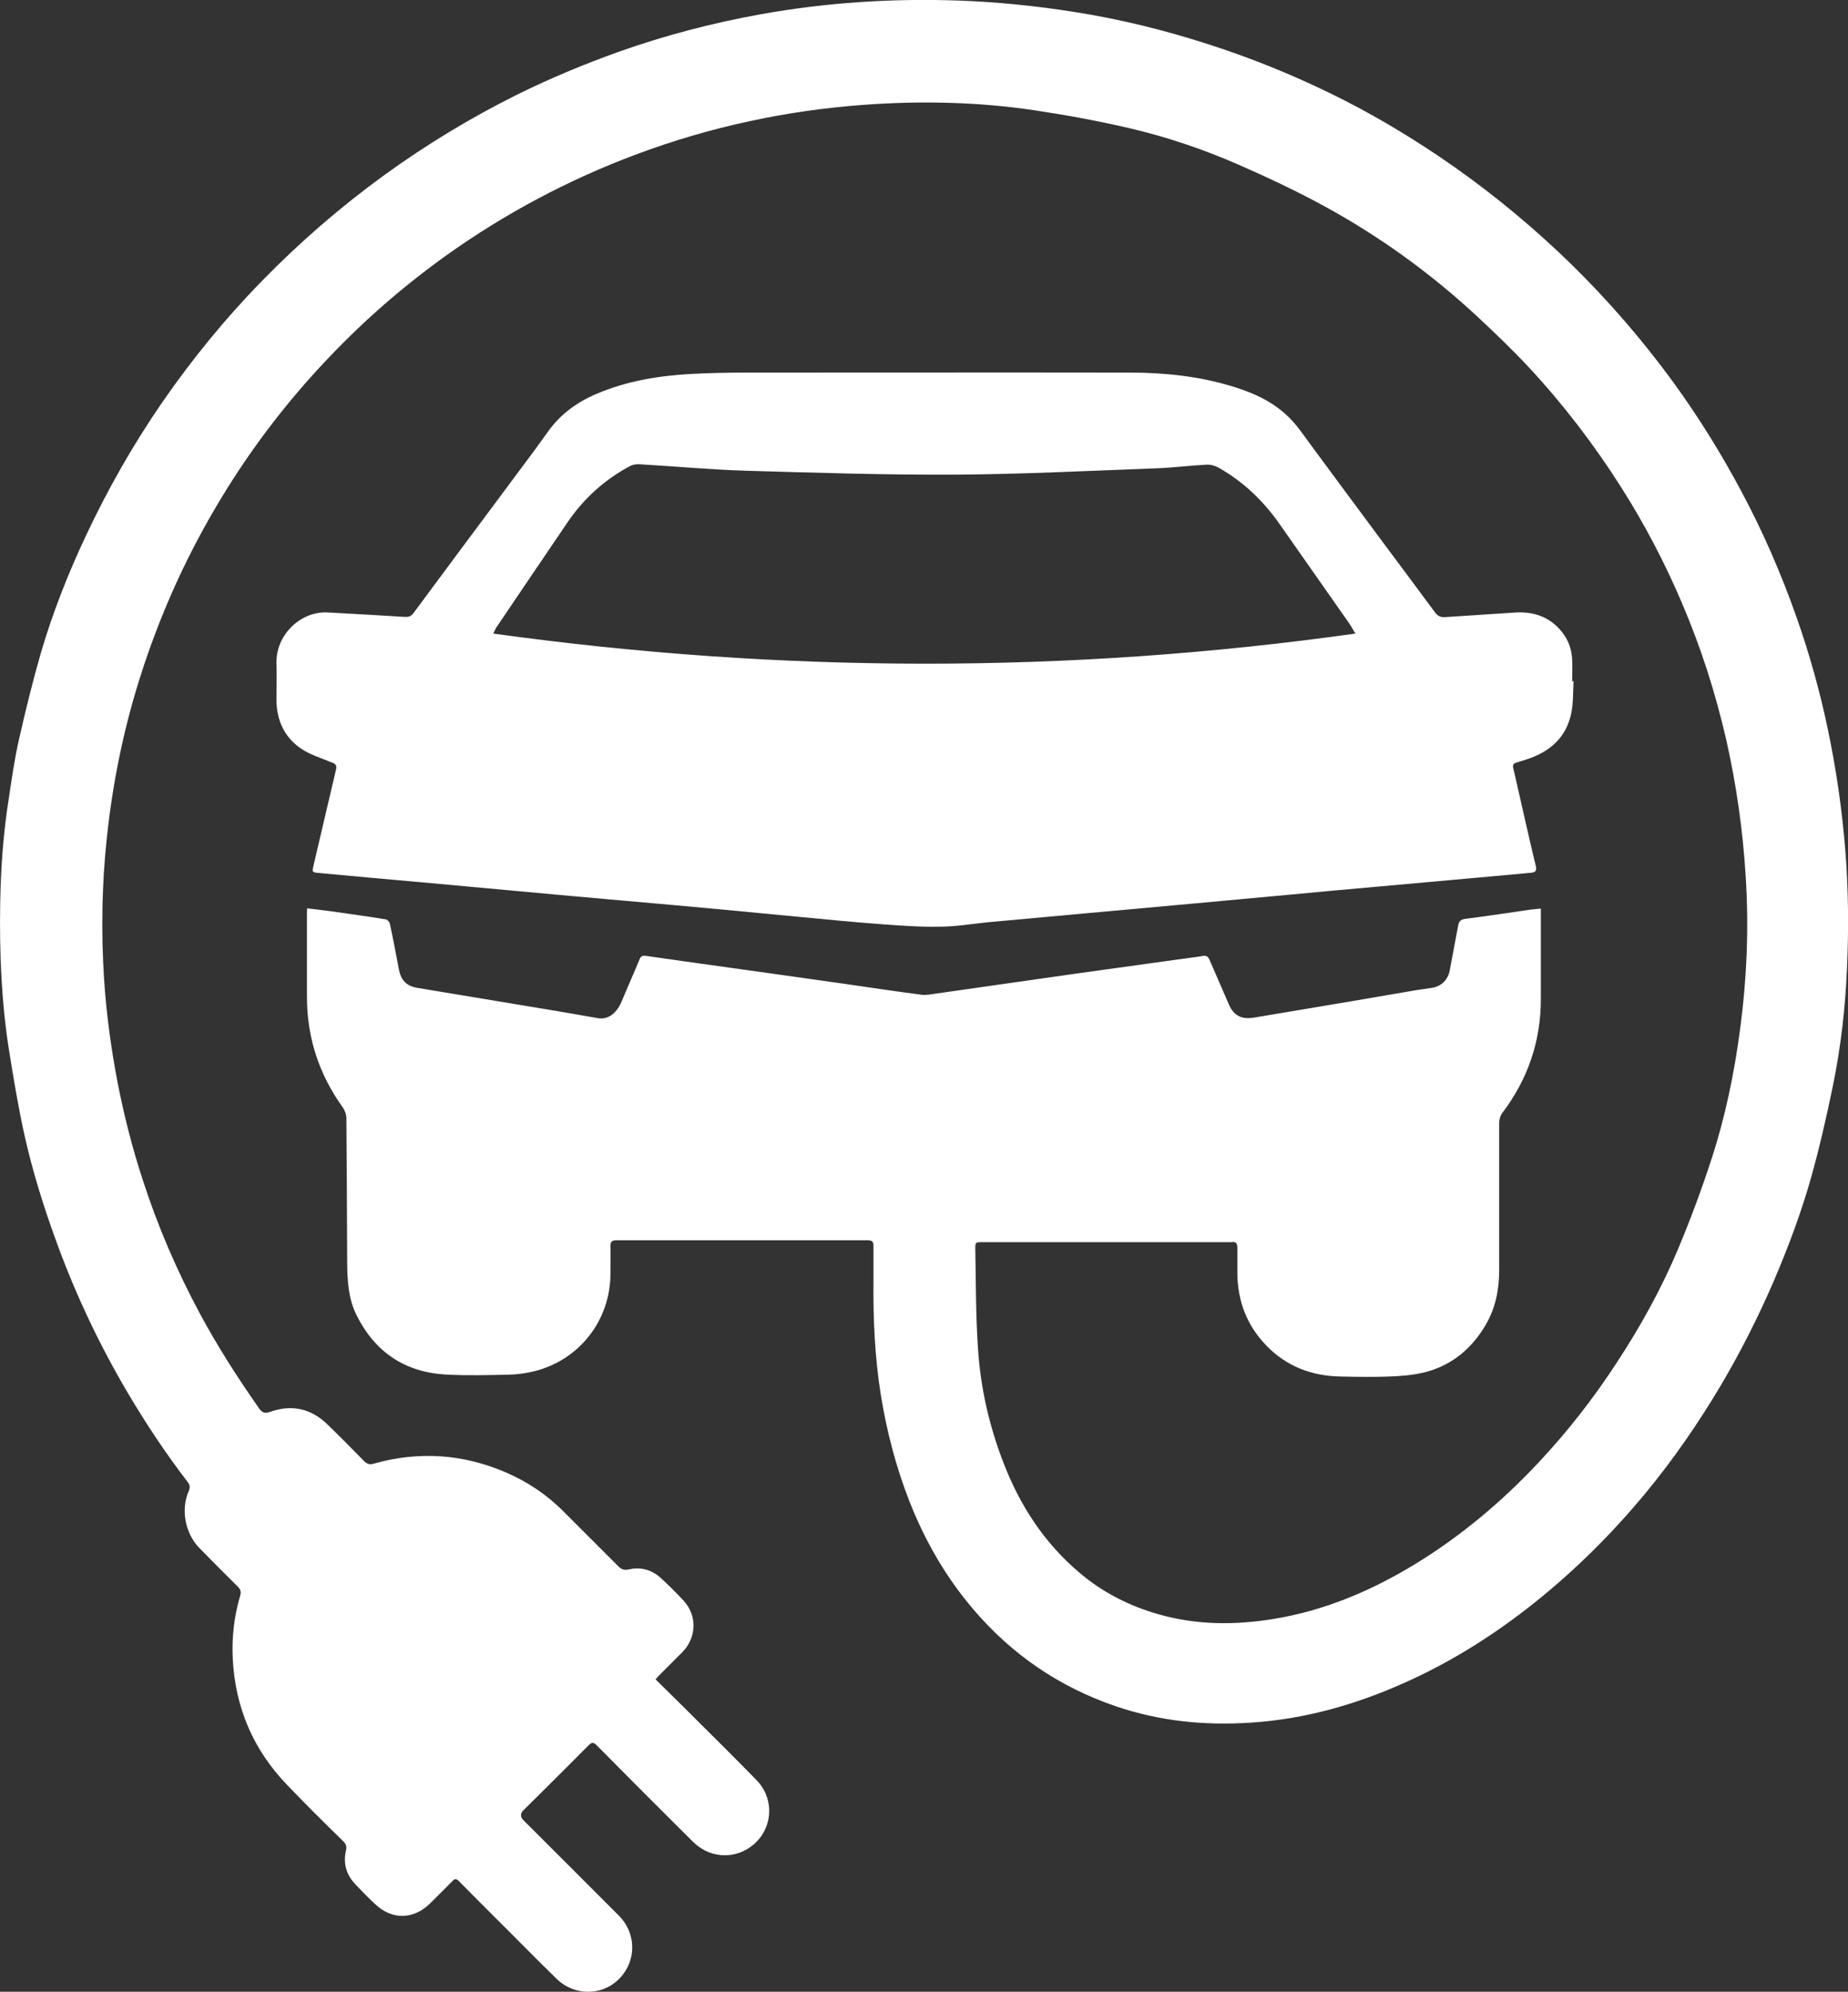
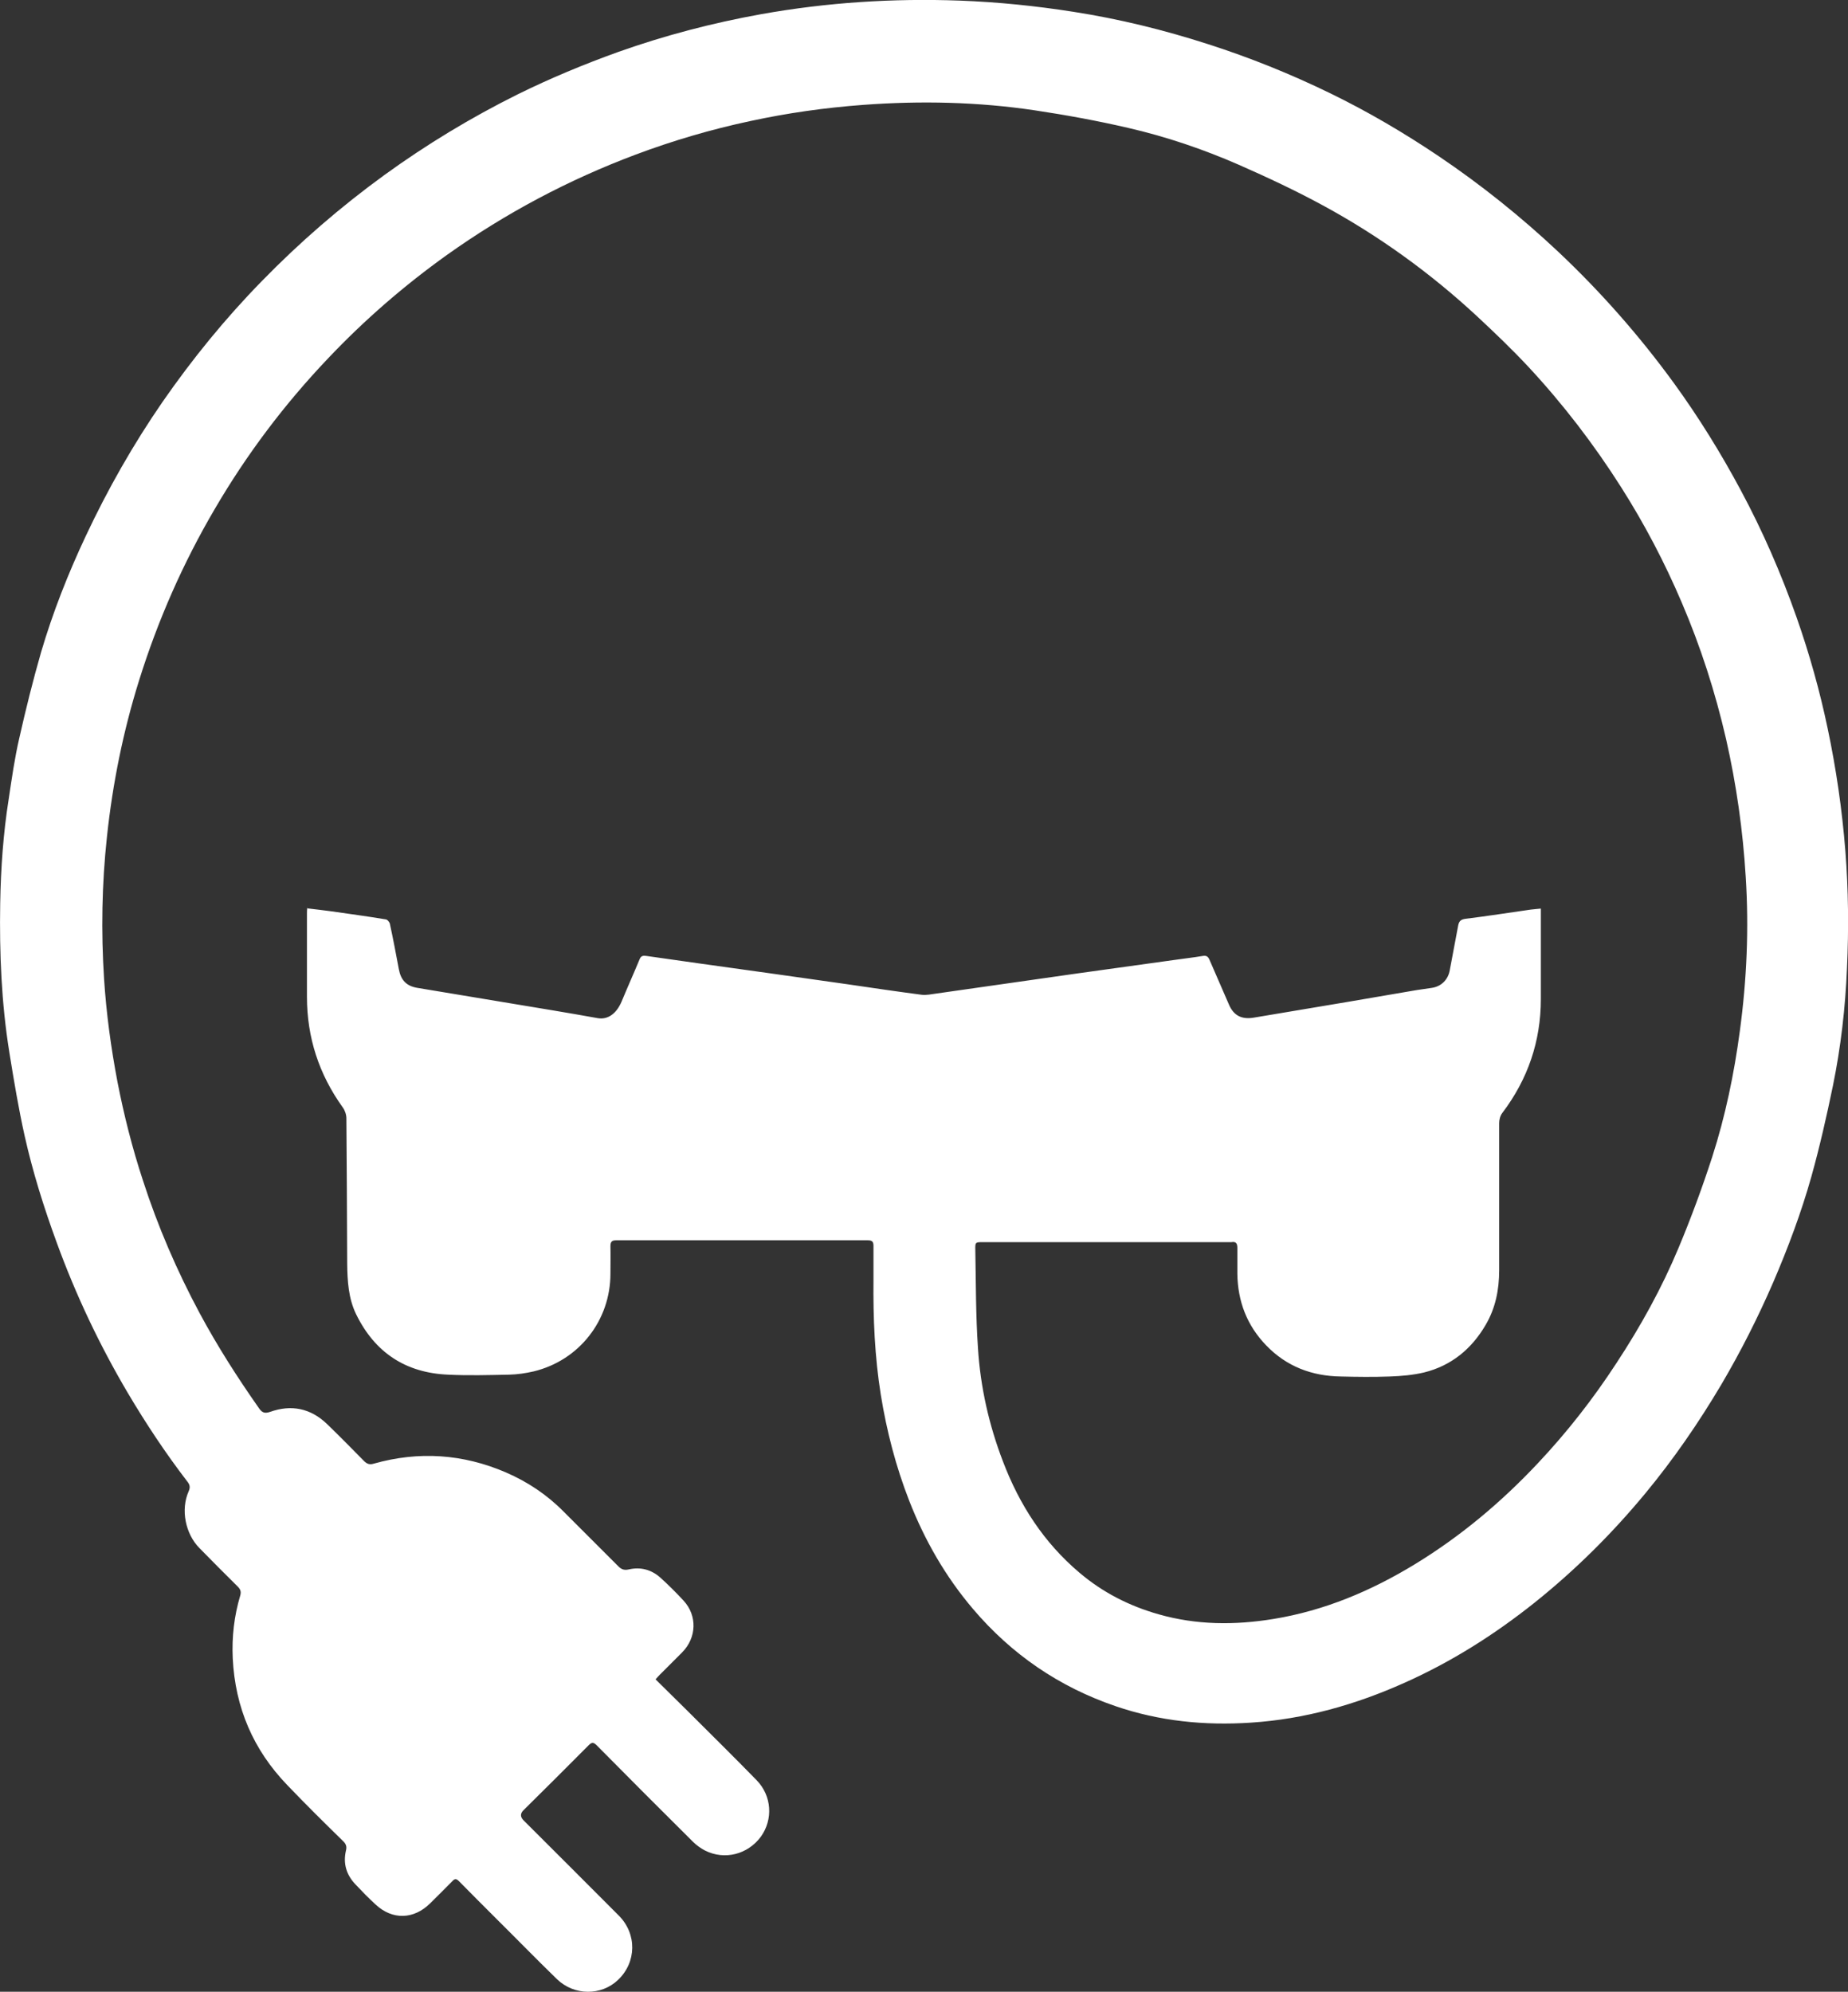
<svg xmlns="http://www.w3.org/2000/svg" id="Ebene_1" data-name="Ebene 1" viewBox="0 0 90.91 97.99">
  <rect x="0" y="0" width="90.91" height="97.99" fill="#333333" stroke="none" />
  <defs>
    <style>
      .cls-1 {
        fill: #fff;
      }
    </style>
  </defs>
  <path class="cls-1" d="M15.13,44.69c.41.05.77.09,1.14.14.9.13,1.8.25,2.7.4.08,0,.19.13.21.22.16.74.3,1.48.44,2.23.1.54.37.83.91.92,2.23.37,4.45.74,6.68,1.11.73.12,1.46.25,2.19.38.51.09.93-.23,1.18-.82.29-.7.6-1.39.89-2.09.07-.17.19-.17.33-.15.89.13,1.79.25,2.68.38,1.1.15,2.2.31,3.3.46,1.3.18,2.59.37,3.89.55,1.22.18,2.45.36,3.67.52.23.03.48-.03.72-.06,2.31-.33,4.63-.66,6.94-.99,1.58-.22,3.16-.44,4.75-.66.47-.07.95-.12,1.42-.2.18-.03.26.03.33.19.32.74.64,1.47.96,2.21.24.55.64.74,1.25.63,1.53-.26,3.06-.51,4.59-.77,1.13-.19,2.26-.39,3.39-.58.25-.04.5-.07.75-.11.47-.07.8-.41.88-.87.13-.73.28-1.45.41-2.18.04-.23.13-.32.38-.35,1.06-.13,2.13-.3,3.19-.45.16-.02.31-.03.5-.05v4.45c0,2.08-.64,3.95-1.9,5.61-.1.13-.15.33-.15.49v7.24c0,.96-.18,1.87-.67,2.7-.69,1.18-1.69,2-3.02,2.33-.55.13-1.12.18-1.69.2-.8.03-1.61.02-2.41,0-1.42-.02-2.67-.49-3.67-1.53-.95-.98-1.4-2.17-1.42-3.52v-1.27c0-.22-.06-.33-.29-.29h-12.22c-.38,0-.39,0-.38.39.03,1.61.02,3.22.13,4.82.12,1.92.54,3.78,1.23,5.58.81,2.13,2.01,3.99,3.76,5.47,1.14.97,2.45,1.64,3.9,2.05,1.86.53,3.74.54,5.64.23,2.52-.41,4.83-1.39,6.99-2.71,2.24-1.37,4.24-3.05,6.04-4.97,1.43-1.52,2.71-3.16,3.85-4.91,1.19-1.81,2.23-3.69,3.06-5.68.61-1.46,1.16-2.95,1.65-4.46.65-2.02,1.08-4.1,1.36-6.2.34-2.51.45-5.03.29-7.57-.14-2.29-.46-4.56-.97-6.8-.53-2.3-1.25-4.54-2.18-6.71-.84-1.97-1.83-3.86-2.98-5.67-1.34-2.11-2.85-4.08-4.55-5.91-.82-.88-1.69-1.71-2.57-2.53-2.27-2.1-4.76-3.9-7.47-5.38-1.37-.75-2.78-1.41-4.21-2.04-1.76-.77-3.59-1.39-5.46-1.82-1.51-.35-3.04-.63-4.57-.86-2.81-.42-5.63-.48-8.46-.27-1.88.14-3.73.4-5.57.8-1.92.41-3.79.96-5.63,1.65-3.3,1.24-6.39,2.88-9.27,4.93-2.11,1.51-4.06,3.2-5.85,5.09-2.15,2.26-4.01,4.73-5.58,7.42-1.56,2.66-2.79,5.46-3.71,8.4-.79,2.52-1.31,5.1-1.59,7.73-.25,2.32-.29,4.65-.14,6.98.11,1.7.34,3.39.66,5.07.32,1.64.73,3.26,1.25,4.84.73,2.26,1.67,4.44,2.79,6.53.87,1.62,1.86,3.17,2.92,4.68.14.2.26.28.55.18,1.04-.37,1.99-.18,2.8.6.62.6,1.22,1.21,1.82,1.82.14.14.27.19.47.13,2.22-.63,4.4-.48,6.51.43,1.06.46,2.01,1.09,2.83,1.92.89.9,1.8,1.79,2.7,2.7.16.16.3.2.52.15.57-.13,1.1.01,1.54.4.4.36.79.75,1.15,1.14.68.74.64,1.82-.07,2.54-.37.37-.74.74-1.11,1.11-.06.06-.12.13-.2.22.53.53,1.06,1.04,1.57,1.55,1.14,1.14,2.28,2.26,3.4,3.41.75.77.82,1.93.21,2.78-.64.87-1.78,1.17-2.75.68-.21-.11-.42-.26-.59-.43-1.58-1.57-3.16-3.15-4.73-4.74-.17-.17-.25-.16-.41,0-1.06,1.07-2.13,2.13-3.2,3.19q-.24.24,0,.49c1.56,1.56,3.13,3.12,4.69,4.69.9.9.88,2.3-.04,3.17-.82.78-2.15.78-3-.04-1.03-1-2.03-2.03-3.05-3.04-.59-.59-1.19-1.19-1.78-1.79-.12-.12-.2-.12-.31,0-.36.37-.73.73-1.09,1.09-.81.81-1.87.84-2.7.06-.34-.31-.66-.64-.98-.98-.45-.47-.62-1.03-.47-1.67.05-.2,0-.33-.15-.47-.92-.9-1.84-1.81-2.73-2.74-1.68-1.74-2.57-3.82-2.69-6.24-.05-1.06.07-2.09.37-3.1.05-.18.01-.3-.12-.43-.64-.63-1.26-1.26-1.89-1.9-.69-.7-.93-1.89-.53-2.79.09-.2.06-.33-.07-.49-1.06-1.38-2.02-2.83-2.91-4.33-1.4-2.37-2.57-4.84-3.51-7.42-.63-1.72-1.18-3.47-1.58-5.26-.3-1.35-.53-2.73-.75-4.1-.39-2.42-.49-4.87-.45-7.32.03-1.73.15-3.45.42-5.15.15-1,.29-2,.52-2.99.32-1.42.67-2.83,1.07-4.22.58-1.97,1.33-3.87,2.2-5.72,1.08-2.3,2.33-4.5,3.77-6.59,1.47-2.12,3.09-4.11,4.89-5.95,1.86-1.91,3.87-3.65,6.03-5.22,2.07-1.5,4.25-2.82,6.54-3.96,1.62-.8,3.28-1.49,4.98-2.1,2.28-.81,4.62-1.42,7-1.85C40.67.12,43.93-.09,47.22.03c1.87.07,3.73.26,5.58.55,2.25.35,4.45.89,6.62,1.59,2.06.66,4.07,1.47,6.02,2.42,1.85.9,3.62,1.94,5.33,3.09,2.09,1.41,4.05,2.98,5.89,4.71,2.09,1.97,3.99,4.13,5.68,6.45,1.22,1.68,2.31,3.44,3.29,5.27,1.08,2.01,1.99,4.1,2.75,6.26.63,1.79,1.14,3.61,1.53,5.47.42,1.99.71,4,.87,6.02.15,1.92.17,3.84.08,5.77-.08,1.94-.3,3.87-.69,5.78-.31,1.5-.65,3-1.06,4.47-.5,1.78-1.15,3.51-1.88,5.21-.75,1.73-1.6,3.41-2.56,5.04-1.11,1.87-2.34,3.66-3.73,5.34-1.63,1.97-3.44,3.77-5.44,5.37-1.98,1.58-4.1,2.92-6.41,3.95-2.41,1.08-4.92,1.79-7.56,1.96-2.26.15-4.49-.07-6.65-.81-2.78-.95-5.12-2.55-7.02-4.79-1.35-1.59-2.37-3.37-3.13-5.31-.66-1.69-1.11-3.43-1.4-5.22-.3-1.88-.38-3.77-.36-5.67v-1.65c0-.21-.06-.28-.28-.28h-12.38c-.21,0-.28.07-.28.29.01.45,0,.9,0,1.35,0,2.3-1.54,4.27-3.78,4.81-.39.09-.8.15-1.2.16-1,.02-2.01.05-3.01,0-2.09-.09-3.6-1.09-4.52-2.97-.38-.78-.43-1.63-.44-2.49-.01-2.38-.02-4.77-.04-7.15,0-.18-.07-.39-.18-.54-1.17-1.63-1.76-3.44-1.76-5.44v-4.09c0-.1,0-.19.02-.34v.08Z" />
-   <path class="cls-1" d="M77.34,33.54c0-.37.02-.74,0-1.11-.03-.57-.24-1.07-.63-1.49-.61-.66-1.38-.87-2.26-.8-1.12.08-2.23.14-3.35.22-.24.02-.38-.06-.52-.25-.93-1.26-1.87-2.52-2.81-3.78-1.1-1.48-2.2-2.97-3.3-4.46-.3-.4-.58-.83-.93-1.2-.78-.84-1.78-1.31-2.85-1.64-1.67-.52-3.39-.7-5.13-.7-6.28-.01-12.55,0-18.83,0-.93,0-1.86.02-2.79.07-1.57.09-3.12.35-4.58.97-.97.41-1.8,1.01-2.42,1.89-.73,1.03-1.5,2.03-2.25,3.05-1.45,1.95-2.9,3.89-4.34,5.84-.12.16-.23.21-.43.2-1.27-.08-2.54-.15-3.81-.22-1.31-.07-2.55,1.1-2.51,2.51.02.61,0,1.23,0,1.84.02.99.41,1.82,1.24,2.37.42.28.93.43,1.4.63.18.07.36.1.29.38-.37,1.56-.73,3.13-1.1,4.69-.08.36-.09.37.28.4,1.69.16,3.38.31,5.07.46,1.56.14,3.13.29,4.69.43,1.74.16,3.47.32,5.21.47,1.59.14,3.18.28,4.78.43,1.29.12,2.59.25,3.88.37,1.35.13,2.7.26,4.05.36.94.07,1.89.14,2.83.12.8,0,1.6-.14,2.4-.22,1.64-.15,3.29-.3,4.93-.45,1.73-.16,3.45-.31,5.18-.47,1.56-.14,3.11-.29,4.67-.43,1.49-.14,2.98-.28,4.48-.41,1.22-.11,2.45-.22,3.67-.33,1.25-.11,2.5-.23,3.75-.34.23-.02.31-.09.25-.34-.35-1.45-.67-2.9-1-4.35-.18-.8-.26-.62.52-.88,1.16-.37,1.98-1.07,2.23-2.3.1-.51.08-1.04.11-1.56h-.04l-.03.03ZM24.27,31.16c.06-.11.09-.2.14-.28,1.17-1.73,2.33-3.45,3.5-5.17.8-1.18,1.83-2.11,3.08-2.78.13-.07.31-.1.46-.09,1.77.1,3.53.27,5.3.32,3.43.1,6.86.21,10.29.19,3.28-.02,6.57-.19,9.85-.31.83-.03,1.65-.14,2.48-.18.19-.01.41.05.58.15,1.22.69,2.21,1.64,3.01,2.79,1.13,1.62,2.27,3.23,3.4,4.85.11.15.19.32.32.52-14.17,1.99-28.27,1.96-42.41,0h0Z" />
</svg>